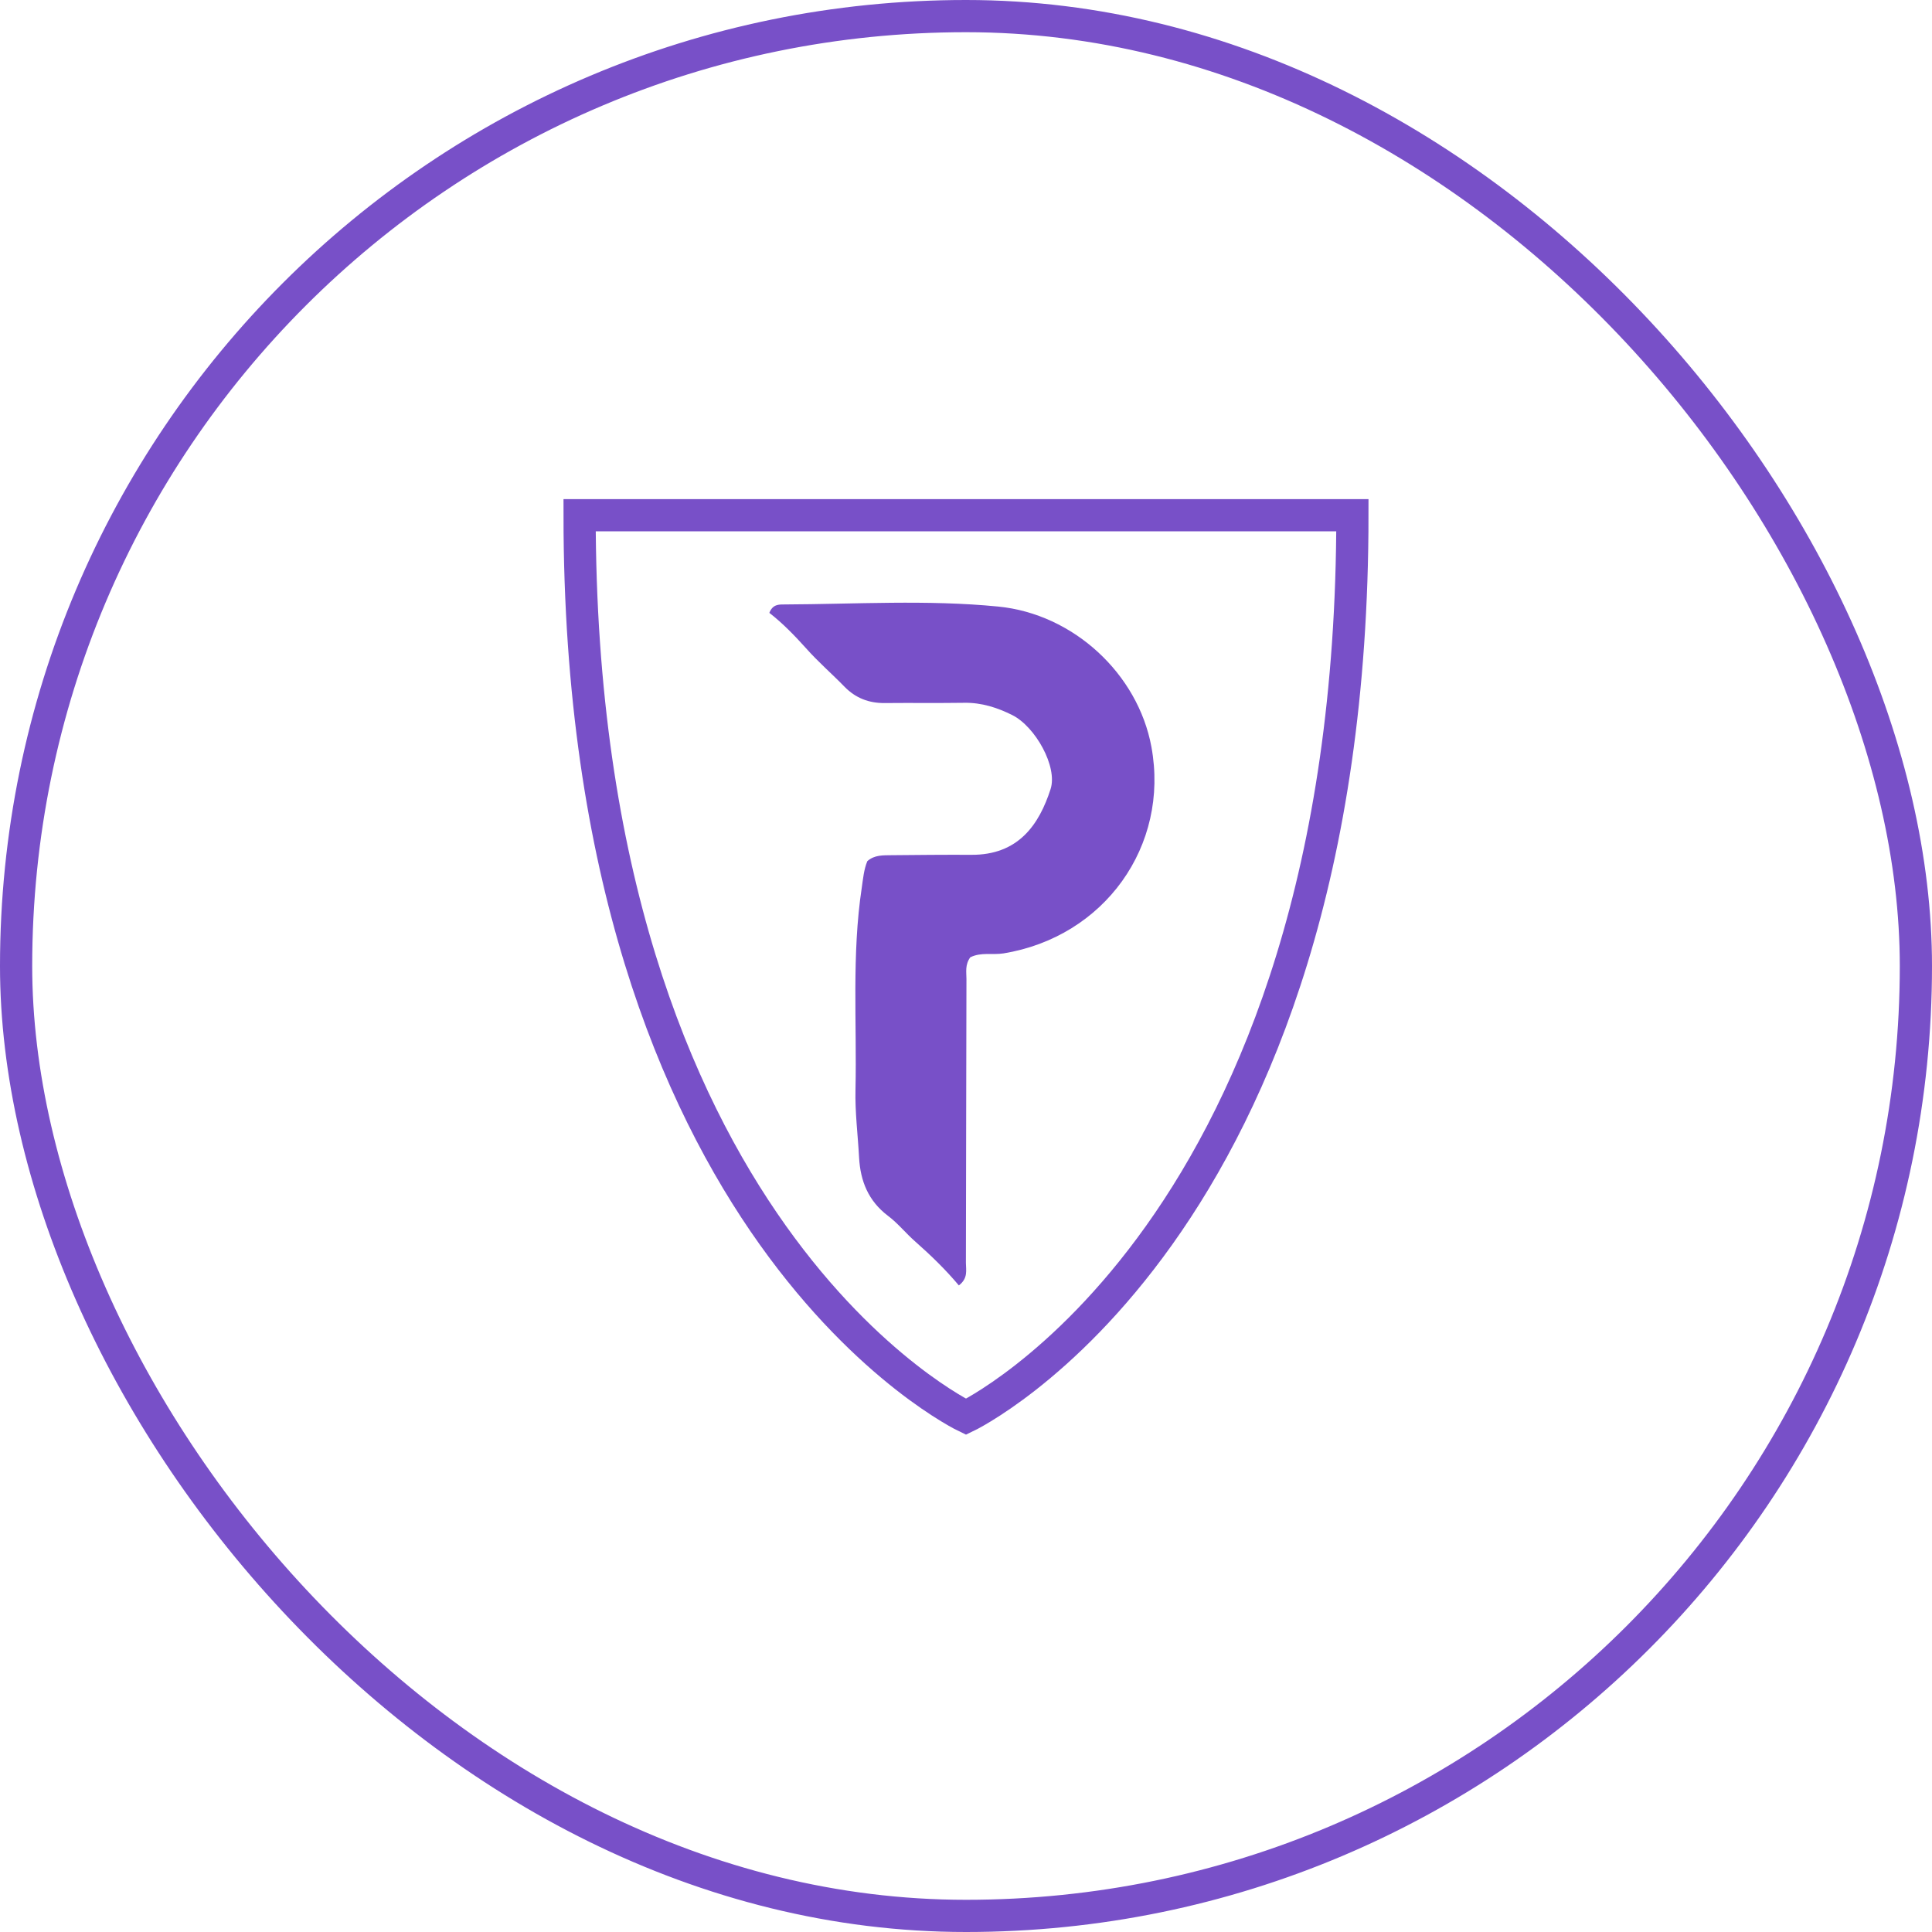
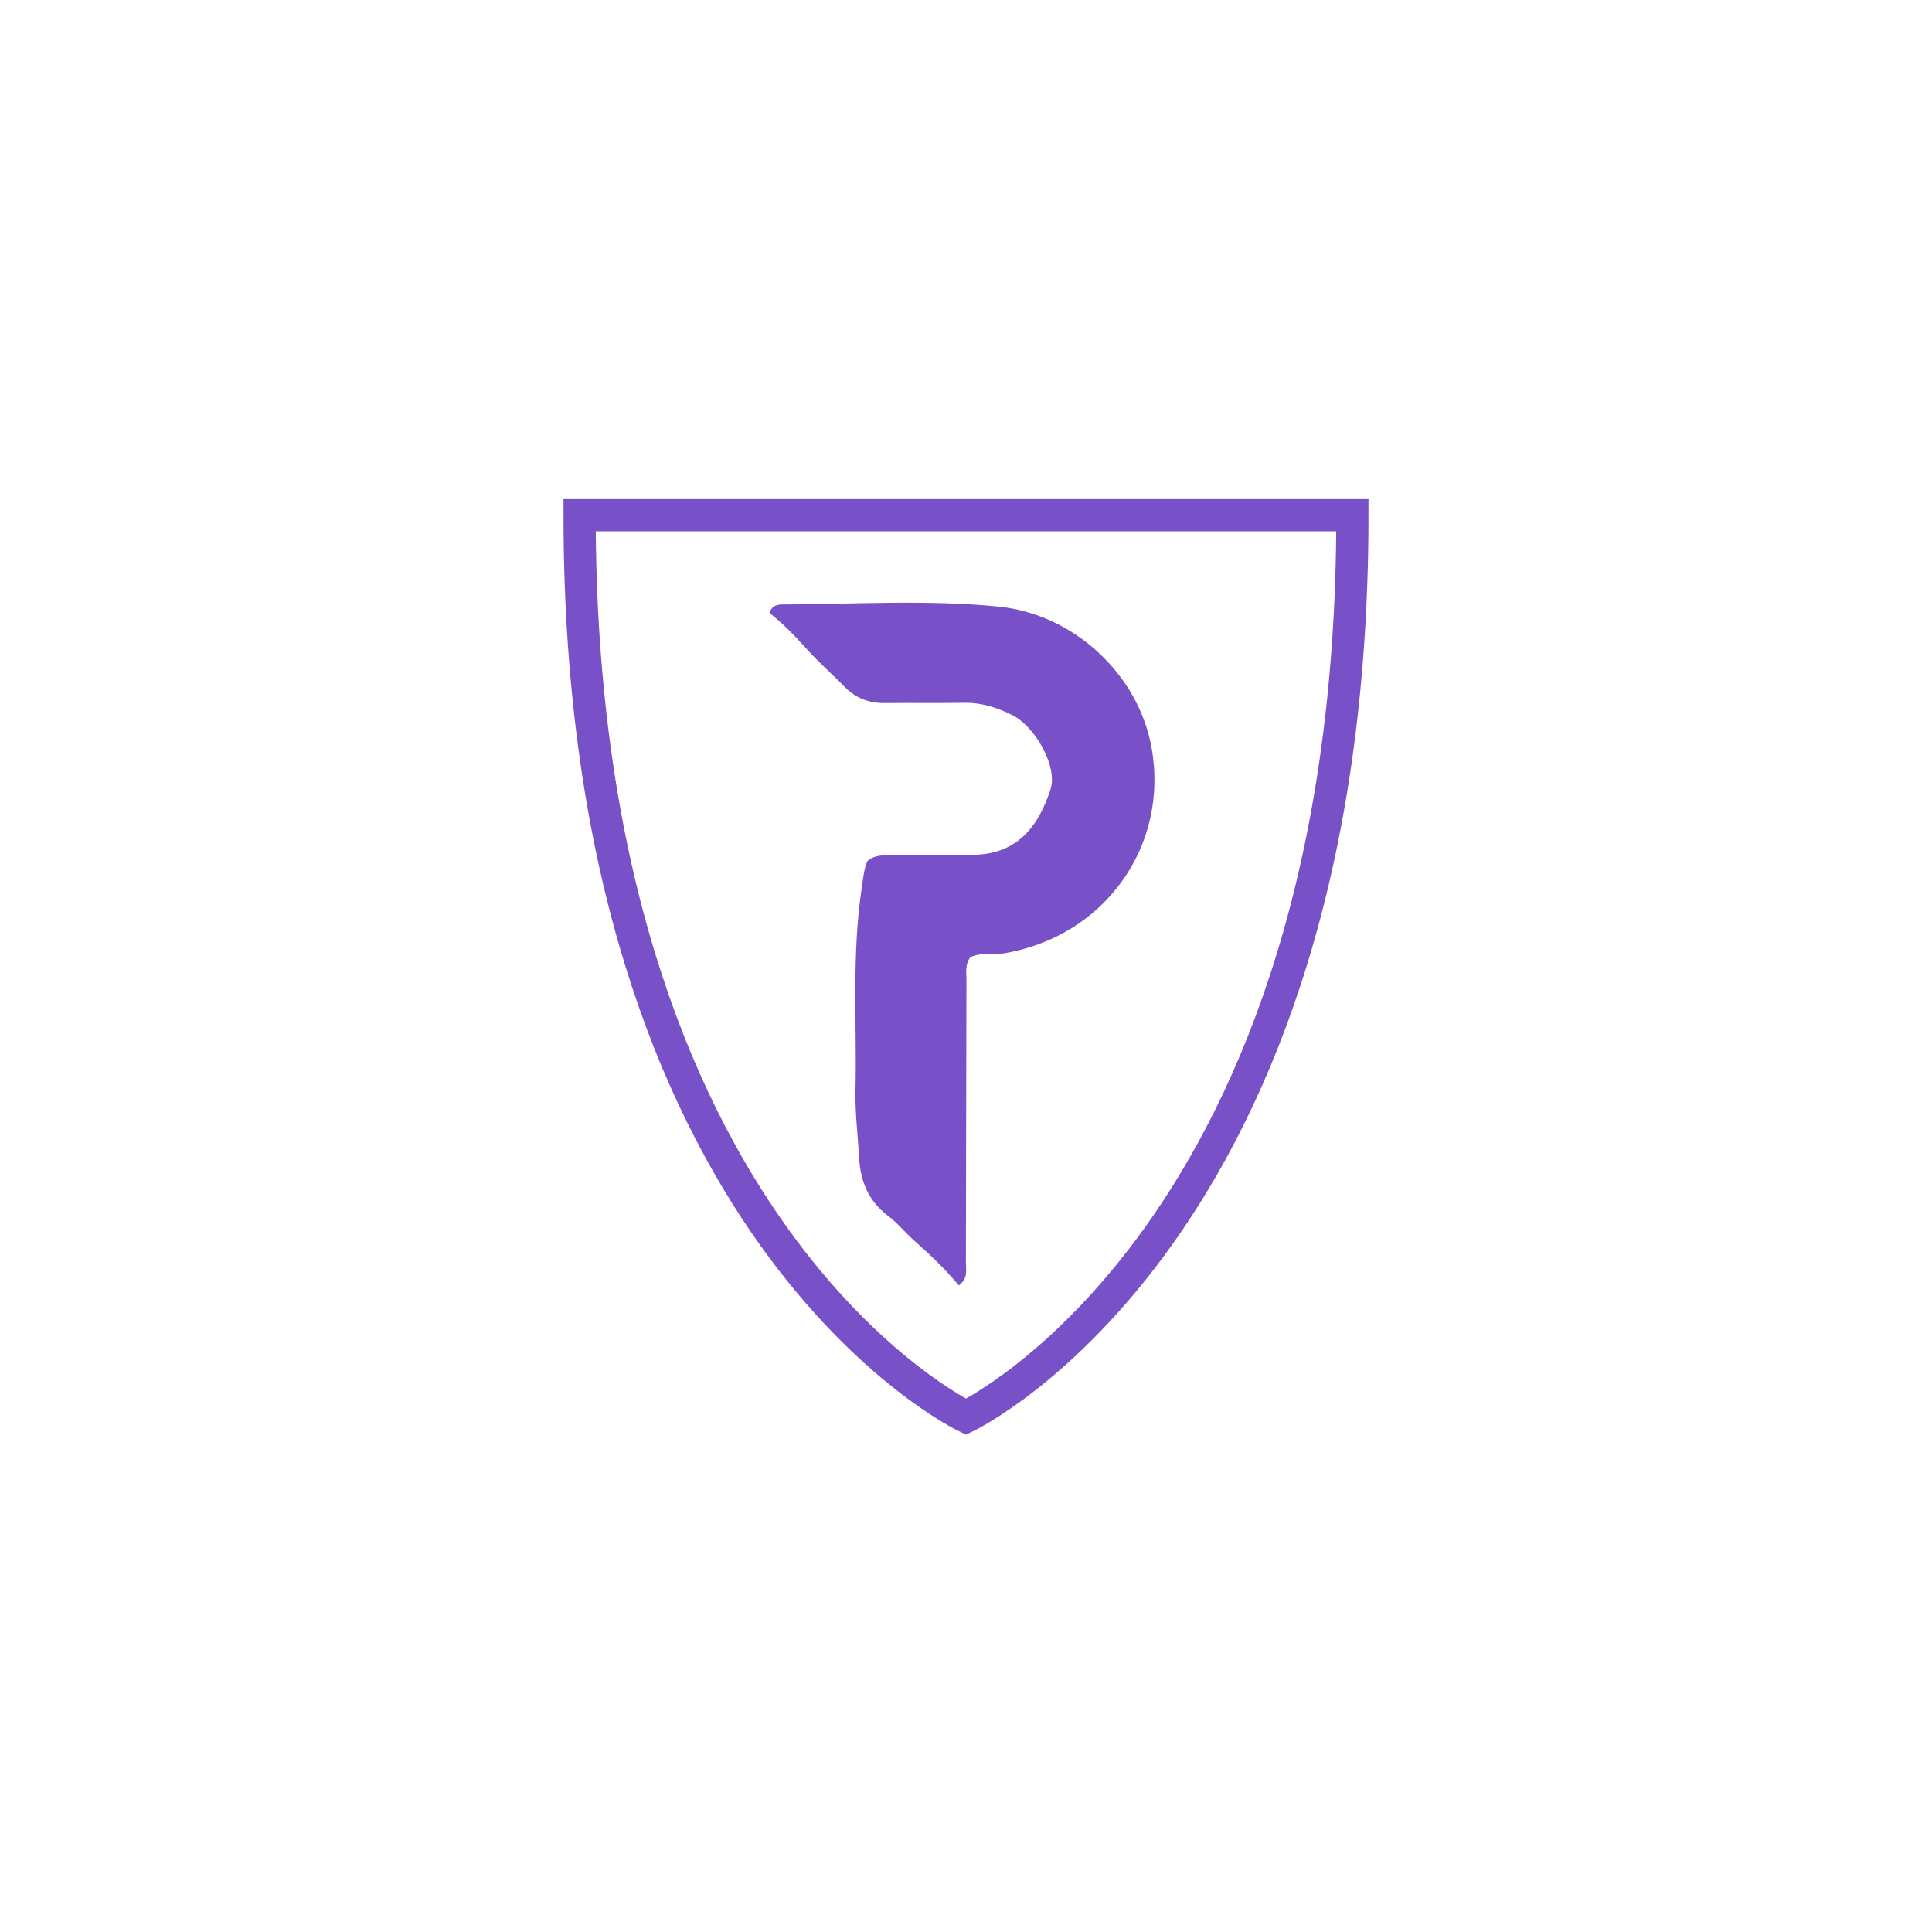
<svg xmlns="http://www.w3.org/2000/svg" width="60" height="60" viewBox="0 0 60 60" fill="none">
  <path d="M30.134 29.728C29.964 29.965 30.014 30.189 30.014 30.405C30.005 33.342 30.005 36.278 29.997 39.218C29.997 39.442 30.072 39.695 29.778 39.92C29.368 39.43 28.908 38.985 28.427 38.56C28.133 38.303 27.885 37.989 27.574 37.756C26.965 37.294 26.721 36.678 26.68 35.955C26.642 35.248 26.551 34.546 26.568 33.836C26.613 31.745 26.448 29.65 26.763 27.567C26.804 27.286 26.829 27 26.936 26.743C27.16 26.547 27.425 26.563 27.682 26.559C28.506 26.551 29.334 26.543 30.159 26.547C31.625 26.559 32.271 25.611 32.627 24.505C32.85 23.815 32.155 22.565 31.434 22.206C30.974 21.977 30.486 21.818 29.951 21.826C29.127 21.838 28.299 21.826 27.475 21.834C26.982 21.838 26.572 21.679 26.228 21.328C25.835 20.924 25.408 20.556 25.036 20.136C24.675 19.735 24.303 19.351 23.893 19.033C23.996 18.767 24.187 18.772 24.348 18.772C26.564 18.763 28.788 18.62 30.999 18.837C33.339 19.066 35.34 20.928 35.758 23.194C36.325 26.269 34.296 29.099 31.161 29.609C30.825 29.662 30.469 29.564 30.138 29.728H30.134Z" fill="#7850C8" />
  <path d="M18 16H42C42 38.29 30 44 30 44C30 44 18 38.29 18 16Z" stroke="#7850C8" />
-   <rect x="0.5" y="0.5" width="59" height="59" rx="29.5" stroke="#7850C8" />
</svg>